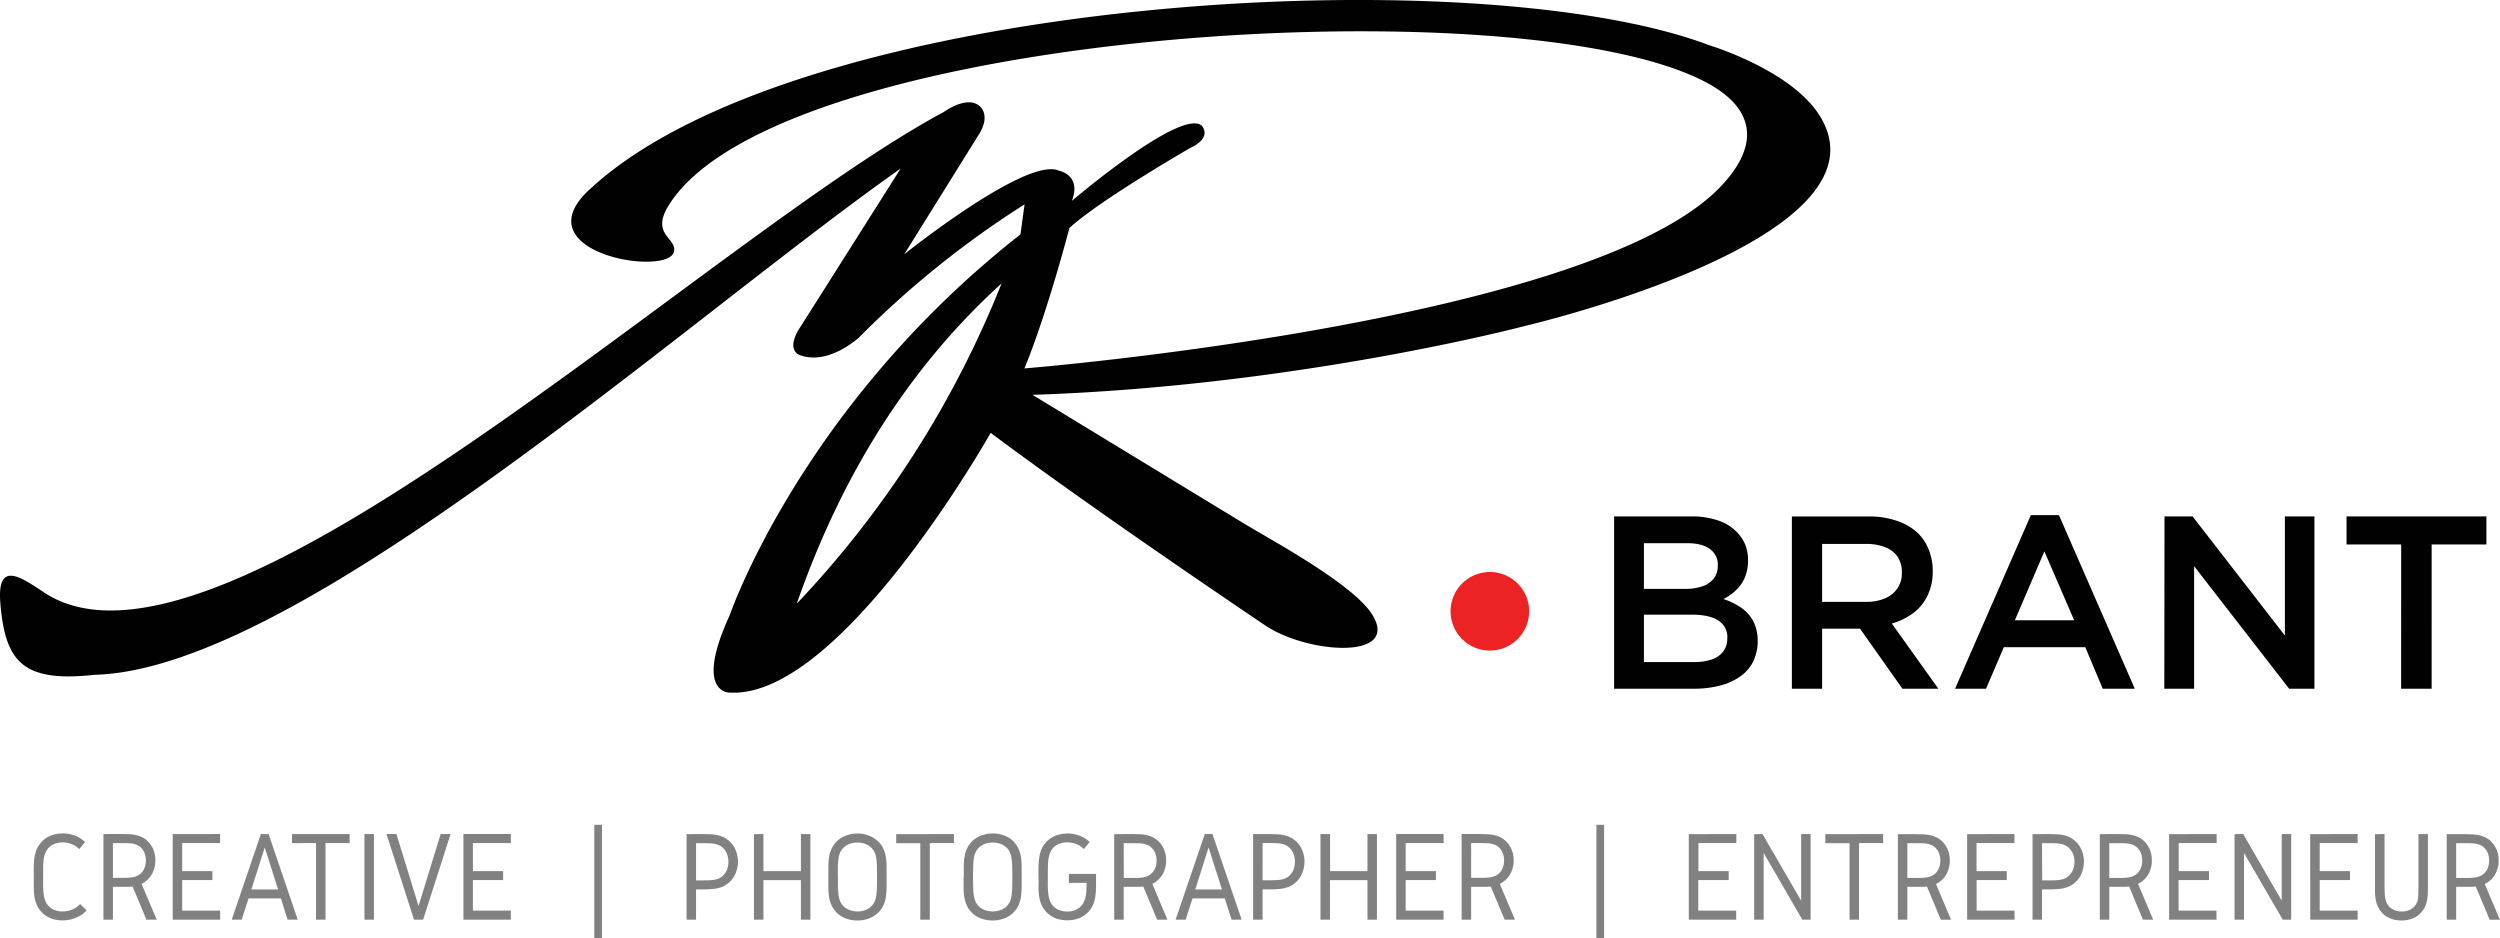
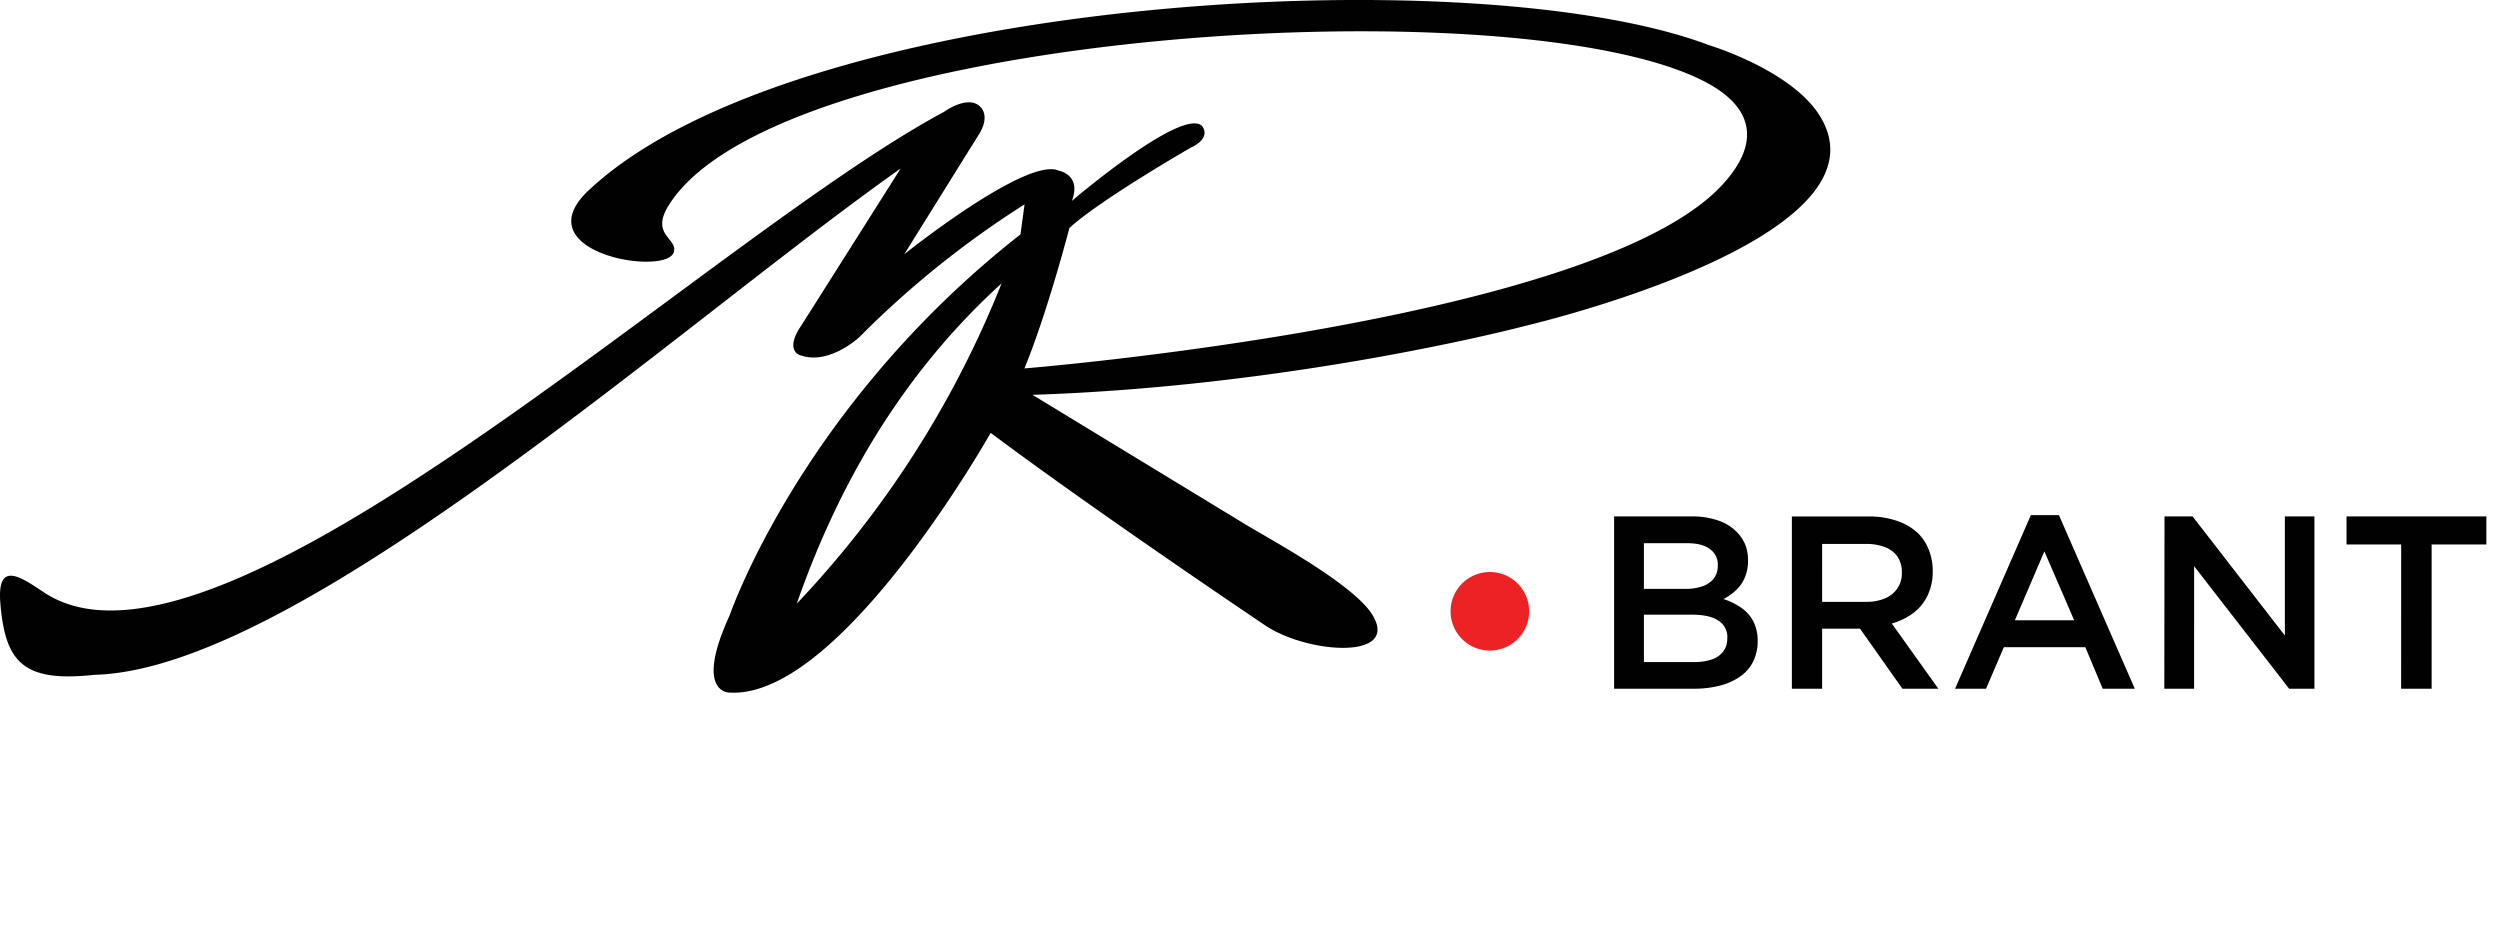
<svg xmlns="http://www.w3.org/2000/svg" id="Layer_1" data-name="Layer 1" viewBox="0 0 791.07 296.9">
  <defs>
    <style>.cls-1,.cls-3{fill:#010101;}.cls-1,.cls-2{fill-rule:evenodd;}.cls-2{fill:#ed2224;}.cls-4{fill:#818181;}</style>
  </defs>
  <title>Logo-Black-Full</title>
  <path class="cls-1" d="M186.36,60.15C252-1.38,466.62-13.87,540.84,14.31c0,0,25.78,7.75,34.89,22.18,23.09,36.55-77.5,62.9-93.36,66.7,0,0-71.9,19-155.66,21.75l67.13,40.84c7.51,4.6,34.46,19,40.43,28.78,8.78,14.37-20.54,12.34-33.92,3.34-15.89-10.72-58.18-39.47-86.87-60.93,0,0-47.42,84.16-82.57,82.19,0,0-11.46.4,0-24.49,0,0,22.52-66,92-120.51l1.29-9.49a299.66,299.66,0,0,0-52.27,42s-9.77,9.2-19,5.63c0,0-4.65-1.57.6-9.26L285,53.32C215.74,102.13,94.57,211.88,29.9,213.53,7.21,216,1.69,209.45.12,191c-1.17-13.81,6.37-8.49,13.75-3.58,55,36.58,209.36-111.54,284.8-152,0,0,7.8-5.72,11.66-1.49,0,0,3,2.69-.4,8.32l-23.8,38.21s38.72-31,48.89-26.47c0,0,7.32,1.29,4.15,9.58,0,0,34.49-29.44,41.09-23.81,0,0,3.57,3.66-3.54,7,0,0-28.64,16.49-38.33,25.38,0,0-6.91,26.66-14.23,44.44,0,0,178.07-14.38,219.91-57.13C556.19,47,556.3,35.2,540.7,26.52,483.37-5.32,246,9.17,211.54,65.07c-5.92,9.57,3.37,10.32,1.57,15-3.4,7.35-47.67-.34-26.75-19.95ZM316.93,89.67c-27.69,25.18-49.78,58.25-64.81,101.34A317.84,317.84,0,0,0,316.93,89.67Z" />
  <path class="cls-2" d="M471.4,181A12.43,12.43,0,1,1,459,193.44,12.44,12.44,0,0,1,471.4,181Z" />
  <path class="cls-3" d="M510.75,217.93H536a32.41,32.41,0,0,0,8.29-1,19,19,0,0,0,6.34-2.86,12.58,12.58,0,0,0,4.09-4.68,14.46,14.46,0,0,0,1.46-6.43v-.17a13.52,13.52,0,0,0-1.4-6.23,12.06,12.06,0,0,0-3.81-4.26,21.86,21.86,0,0,0-5.63-2.75,16.84,16.84,0,0,0,3.81-2.63A11.52,11.52,0,0,0,552,183a13.31,13.31,0,0,0,1.12-5.6v-.17a13.22,13.22,0,0,0-.92-5,12.79,12.79,0,0,0-2.74-4,14.81,14.81,0,0,0-5.94-3.58,25.49,25.49,0,0,0-8.32-1.25H510.75Zm32.8-39a6.52,6.52,0,0,1-1.28,4.15,7.77,7.77,0,0,1-3.6,2.45,16,16,0,0,1-5.4.8H520.18V171.89H534c3.09,0,5.46.63,7.09,1.86a6,6,0,0,1,2.48,5.09Zm3,22.84V202a6.55,6.55,0,0,1-1.25,4.11,7.5,7.5,0,0,1-3.6,2.55,17.51,17.51,0,0,1-5.66.83H520.18V194.5h15.2c3.77,0,6.6.66,8.43,1.91a6.13,6.13,0,0,1,2.77,5.41ZM567,217.93h9.57v-19h12l13.41,19h11.37L598.62,197.3a20.91,20.91,0,0,0,6.72-3.26,15.09,15.09,0,0,0,4.54-5.48,17.39,17.39,0,0,0,1.69-7.78v-.14a18.07,18.07,0,0,0-1.2-6.57,15.07,15.07,0,0,0-3.32-5.2,17.67,17.67,0,0,0-6.63-4,27,27,0,0,0-9.11-1.45H567Zm9.57-27.49V172.12h13.95a15.71,15.71,0,0,1,6.05,1.06,8.39,8.39,0,0,1,3.89,3,8.87,8.87,0,0,1,1.34,5v.14a8.28,8.28,0,0,1-1.4,4.84,8.65,8.65,0,0,1-3.85,3.14,14.68,14.68,0,0,1-6,1.14Zm42.07,27.49h9.8l5.63-13.14h25.78l5.51,13.14h10.15l-24-54.92h-8.89Zm18.92-21.66,9.34-21.8,9.43,21.8Zm47.29,21.66h9.43V179.15l30.07,38.78h8V163.41H723V201.1l-29.2-37.69h-8.89Zm74.93,0h9.66V172.29h17.32v-8.88H742.51v8.88H759.8Z" />
-   <path class="cls-4" d="M19.78,263.72a11.81,11.81,0,0,0-3,.43,8.27,8.27,0,0,0-2.37,1.14A7.22,7.22,0,0,0,12.67,267a7.93,7.93,0,0,0-1.17,2,14.65,14.65,0,0,0-.61,2.37c-.11.83-.17,1.77-.2,2.77s0,2.14,0,3.37,0,2.4,0,3.4a20.56,20.56,0,0,0,.2,2.77A9.87,9.87,0,0,0,11.5,286a7.77,7.77,0,0,0,1.14,2,8.15,8.15,0,0,0,1.77,1.69,9.5,9.5,0,0,0,2.4,1.14,11.16,11.16,0,0,0,6,0,11.64,11.64,0,0,0,2.6-1.11,8.89,8.89,0,0,0,2-1.66l-2.06-2A6.82,6.82,0,0,1,23,287.75a8.46,8.46,0,0,1-3.23.66,6.57,6.57,0,0,1-2.8-.57,5,5,0,0,1-1.91-1.52,4.56,4.56,0,0,1-.8-1.51,8,8,0,0,1-.43-1.86c-.09-.69-.14-1.49-.17-2.37s0-1.92,0-3.09,0-2.2,0-3.11.08-1.69.17-2.38a8,8,0,0,1,.43-1.88,5.43,5.43,0,0,1,.85-1.52,5,5,0,0,1,2-1.51,6.74,6.74,0,0,1,2.68-.52,8.38,8.38,0,0,1,2.12.26,8.11,8.11,0,0,1,1.77.74,7.17,7.17,0,0,1,1.4,1.12l1.83-2.26A10.65,10.65,0,0,0,25,265a10.67,10.67,0,0,0-2.43-.94,12.19,12.19,0,0,0-2.77-.37Zm15.95,3.06h2.4c1,0,1.91,0,2.69.05a6.59,6.59,0,0,1,2.08.37,4.61,4.61,0,0,1,1.69,1,5.08,5.08,0,0,1,.88,1.15,5.55,5.55,0,0,1,.52,1.4,6.85,6.85,0,0,1,.17,1.51,7.29,7.29,0,0,1-.17,1.55,6.77,6.77,0,0,1-.52,1.4,5.78,5.78,0,0,1-.88,1.14,4.91,4.91,0,0,1-1.69,1,8.89,8.89,0,0,1-2.08.37c-.78.06-1.69.06-2.69.06h-2.4Zm-3-2.86V291h3V280.61h4.09c.45,0,.85,0,1.2,0l.94-.09L46.33,291h3.26l-4.8-11.32A7.51,7.51,0,0,0,47.05,278a7.61,7.61,0,0,0,1.54-2.54,8.82,8.82,0,0,0,.57-3.23,9.07,9.07,0,0,0-.66-3.48,8,8,0,0,0-1.8-2.61,6.93,6.93,0,0,0-1.91-1.31,10.53,10.53,0,0,0-2.06-.66,15.31,15.31,0,0,0-2.26-.23c-.74,0-1.54-.05-2.34-.05Zm21.92,0V291h15v-2.86h-12v-9.66h9.57v-2.83H57.65v-8.88h12v-2.86ZM73.34,291h3.14l2.17-6.72H88.88L91,291H94.2L85,263.92H82.54ZM88,281.46H79.54l4.23-13.31Zm4.4-17.54v2.86H100V291h3V266.78h7.63v-2.86Zm25.92,0h-3V291h3ZM133.89,291l8.69-27.09h-3.14l-7,22.77-7-22.77h-3.14L131,291Zm12.75-27.09V291h15v-2.86h-12v-9.66h9.57v-2.83h-9.57v-8.88h12v-2.86ZM188.05,261V296.9h2.43V261Zm29.2,2.95V291h3v-9.57h1.83c.83,0,1.6,0,2.38-.06a20.65,20.65,0,0,0,2.25-.23,10.23,10.23,0,0,0,2.12-.66,8.14,8.14,0,0,0,3.54-3.31,8.42,8.42,0,0,0,.86-2.26,8.82,8.82,0,0,0,.29-2.23,8.93,8.93,0,0,0-.29-2.26,8.23,8.23,0,0,0-.86-2.25,8.09,8.09,0,0,0-3.54-3.32,10.87,10.87,0,0,0-2.12-.66,15.18,15.18,0,0,0-2.25-.23c-.78,0-1.55-.05-2.38-.05Zm3,2.86h1.83c1,0,1.92,0,2.69.05a7.29,7.29,0,0,1,2.17.37,4.84,4.84,0,0,1,1.75,1,5.66,5.66,0,0,1,1.31,1.86,7.22,7.22,0,0,1,0,5.23,5.66,5.66,0,0,1-1.31,1.86,5.41,5.41,0,0,1-1.75,1,10,10,0,0,1-2.17.34c-.77.06-1.69.06-2.69.06h-1.83Zm18.32-2.86V291h3V278.49h11.86V291h3V263.92h-3v11.74H241.57V263.92Zm26.55,13.57c0-1.37,0-2.57,0-3.63a20.55,20.55,0,0,1,.29-2.68,5.86,5.86,0,0,1,.74-2,4.7,4.7,0,0,1,1.26-1.4,5.18,5.18,0,0,1,1.77-.89,7.28,7.28,0,0,1,2.11-.32,7.39,7.39,0,0,1,2.15.32,5.36,5.36,0,0,1,1.77.89,5.49,5.49,0,0,1,1.26,1.4,5.86,5.86,0,0,1,.74,2,17.9,17.9,0,0,1,.26,2.68c0,1.06.05,2.26.05,3.63s0,2.57-.05,3.6a17.64,17.64,0,0,1-.26,2.69,6.11,6.11,0,0,1-.74,2,5.16,5.16,0,0,1-3,2.28,7.39,7.39,0,0,1-2.15.32,7.28,7.28,0,0,1-2.11-.32,6,6,0,0,1-1.77-.88,5.24,5.24,0,0,1-1.26-1.4,6.11,6.11,0,0,1-.74-2,20.14,20.14,0,0,1-.29-2.69c0-1,0-2.23,0-3.6Zm-3,0c0,1.2,0,2.26,0,3.2a24.58,24.58,0,0,0,.14,2.57,11.86,11.86,0,0,0,.43,2.12,12.47,12.47,0,0,0,.86,1.86,8,8,0,0,0,1.91,2.14,8.39,8.39,0,0,0,2.66,1.37,10.08,10.08,0,0,0,3.17.49,10.22,10.22,0,0,0,3.2-.49,8.13,8.13,0,0,0,2.63-1.37,7.79,7.79,0,0,0,2-2.14,10.58,10.58,0,0,0,.83-1.86,11.05,11.05,0,0,0,.42-2.12c.09-.77.15-1.62.18-2.57s0-2,0-3.2,0-2.26,0-3.2-.09-1.8-.18-2.57a11.21,11.21,0,0,0-.42-2.12,9.88,9.88,0,0,0-.83-1.85,7.83,7.83,0,0,0-2-2.15,8.33,8.33,0,0,0-2.63-1.37,9.67,9.67,0,0,0-3.2-.51,9.54,9.54,0,0,0-3.17.51,8.6,8.6,0,0,0-2.66,1.37,8,8,0,0,0-1.91,2.15,11.5,11.5,0,0,0-.86,1.85,12,12,0,0,0-.43,2.12,24.27,24.27,0,0,0-.14,2.57c0,.94,0,2,0,3.2Zm21.46-13.57v2.86h7.63V291h3V266.78h7.63v-2.86Zm24.32,13.57c0-1.37,0-2.57.06-3.63a16.67,16.67,0,0,1,.26-2.68,5.86,5.86,0,0,1,.74-2,4.7,4.7,0,0,1,1.26-1.4,5.18,5.18,0,0,1,1.77-.89,7.25,7.25,0,0,1,4.26,0,5.36,5.36,0,0,1,1.77.89,4.57,4.57,0,0,1,1.26,1.4,5.86,5.86,0,0,1,.74,2,17.9,17.9,0,0,1,.26,2.68c.05,1.06.05,2.26.05,3.63s0,2.57-.05,3.6a17.64,17.64,0,0,1-.26,2.69,6.11,6.11,0,0,1-.74,2,5.08,5.08,0,0,1-1.26,1.4,6.24,6.24,0,0,1-1.77.88,7.25,7.25,0,0,1-4.26,0,6,6,0,0,1-1.77-.88,5.24,5.24,0,0,1-1.26-1.4,6.11,6.11,0,0,1-.74-2,16.45,16.45,0,0,1-.26-2.69c-.06-1-.06-2.23-.06-3.6Zm-3,0c0,1.2,0,2.26,0,3.2a24.58,24.58,0,0,0,.14,2.57,15.14,15.14,0,0,0,.46,2.12,9.9,9.9,0,0,0,.83,1.86,8,8,0,0,0,1.91,2.14,8.39,8.39,0,0,0,2.66,1.37,10.6,10.6,0,0,0,6.37,0,8.11,8.11,0,0,0,4.58-3.51,8.29,8.29,0,0,0,.83-1.86,11.83,11.83,0,0,0,.45-2.12,22,22,0,0,0,.15-2.57c0-.94,0-2,0-3.2s0-2.26,0-3.2a21.71,21.71,0,0,0-.15-2.57,12,12,0,0,0-.45-2.12,7.84,7.84,0,0,0-.83-1.85A8.22,8.22,0,0,0,320,265.6a8.38,8.38,0,0,0-2.66-1.37,10.2,10.2,0,0,0-6.37,0,8.6,8.6,0,0,0-2.66,1.37,8,8,0,0,0-1.91,2.15,9.27,9.27,0,0,0-.83,1.85,15.46,15.46,0,0,0-.46,2.12,24.27,24.27,0,0,0-.14,2.57c0,.94,0,2,0,3.2Zm32.84-13.77a11.88,11.88,0,0,0-3,.43,8.46,8.46,0,0,0-2.38,1.14,7.45,7.45,0,0,0-1.74,1.66,6.91,6.91,0,0,0-1.17,2,9.8,9.8,0,0,0-.6,2.37,20.8,20.8,0,0,0-.23,2.77c0,1-.06,2.14,0,3.37s0,2.4,0,3.4a20.56,20.56,0,0,0,.2,2.77,9.4,9.4,0,0,0,.6,2.32,9.54,9.54,0,0,0,1.14,2,8.44,8.44,0,0,0,1.78,1.69,9.5,9.5,0,0,0,2.4,1.14,11.23,11.23,0,0,0,5.94,0,8.89,8.89,0,0,0,2.4-1.14,8.15,8.15,0,0,0,1.77-1.69A7.78,7.78,0,0,0,346,286a10.28,10.28,0,0,0,.6-2.4,28.85,28.85,0,0,0,.22-3.06c0-1.14,0-2.48,0-4h-8.6v2.83h5.6c0,1.14-.05,2.14-.11,3a9.49,9.49,0,0,1-.43,2.23,5.2,5.2,0,0,1-2.8,3.26,6.47,6.47,0,0,1-2.8.57,6.63,6.63,0,0,1-2.8-.57,5.06,5.06,0,0,1-1.92-1.52,5.44,5.44,0,0,1-.8-1.51,8.49,8.49,0,0,1-.43-1.86c-.08-.69-.14-1.49-.17-2.37s0-1.92,0-3.09c0-1.54,0-2.88.06-4a13.15,13.15,0,0,1,.37-2.83,5.46,5.46,0,0,1,1-2.09,4.94,4.94,0,0,1,2-1.51,6.79,6.79,0,0,1,2.69-.52,8.13,8.13,0,0,1,2.11.26,7.72,7.72,0,0,1,1.77.74,6.88,6.88,0,0,1,1.4,1.12l1.83-2.26a9.91,9.91,0,0,0-1.91-1.4,10.67,10.67,0,0,0-2.43-.94,12,12,0,0,0-2.77-.37Zm17.83,3.06H358c1,0,1.89,0,2.69.05a6.4,6.4,0,0,1,2,.37,4.17,4.17,0,0,1,1.69,1,4,4,0,0,1,.89,1.15,5.22,5.22,0,0,1,.54,1.4,6.85,6.85,0,0,1,.17,1.51,7.29,7.29,0,0,1-.17,1.55,6.32,6.32,0,0,1-.54,1.4,4.59,4.59,0,0,1-2.58,2.14,8.62,8.62,0,0,1-2,.37c-.8.06-1.69.06-2.69.06h-2.4Zm-3-2.86V291h3V280.61h4.09c.45,0,.85,0,1.17,0l.94-.09L366.14,291h3.26l-4.77-11.32a7.77,7.77,0,0,0,2.23-1.66,7.22,7.22,0,0,0,1.57-2.54,8.82,8.82,0,0,0,.57-3.23,8.71,8.71,0,0,0-.68-3.48,7.43,7.43,0,0,0-1.8-2.61,7.15,7.15,0,0,0-1.89-1.31,10.59,10.59,0,0,0-2.09-.66,14.38,14.38,0,0,0-2.23-.23c-.77,0-1.54-.05-2.34-.05ZM372,291h3.17l2.17-6.72h10.21l2.17,6.72h3.17l-9.23-27.09h-2.43Zm14.66-9.55h-8.43l4.2-13.31Zm9.86-17.54V291h3v-9.57h1.83c.83,0,1.6,0,2.37-.06a20.83,20.83,0,0,0,2.26-.23,10.14,10.14,0,0,0,2.11-.66,7,7,0,0,0,1.95-1.31,7.2,7.2,0,0,0,1.6-2,9.8,9.8,0,0,0,1.14-4.49,8.91,8.91,0,0,0-.28-2.26,8.57,8.57,0,0,0-.86-2.25,7.24,7.24,0,0,0-1.6-2,7,7,0,0,0-1.95-1.31,10.78,10.78,0,0,0-2.11-.66,15.31,15.31,0,0,0-2.26-.23c-.77,0-1.54-.05-2.37-.05Zm3,2.86h1.83c1,0,1.91,0,2.69.05a7.35,7.35,0,0,1,2.17.37,4.72,4.72,0,0,1,1.74,1,5.84,5.84,0,0,1,1.32,1.86,7.36,7.36,0,0,1,0,5.23,5.84,5.84,0,0,1-1.32,1.86,5.27,5.27,0,0,1-1.74,1,10.07,10.07,0,0,1-2.17.34c-.78.06-1.69.06-2.69.06h-1.83Zm18.32-2.86V291h3V278.49h11.86V291h3V263.92h-3v11.74H420.87V263.92Zm23.95,0V291h15v-2.86h-12v-9.66h9.57v-2.83h-9.57v-8.88h12v-2.86Zm23.72,2.86h2.37c1,0,1.91,0,2.69.05a6.44,6.44,0,0,1,2.08.37,4.17,4.17,0,0,1,1.69,1,3.79,3.79,0,0,1,.88,1.15,5.6,5.6,0,0,1,.55,1.4,6.85,6.85,0,0,1,.17,1.51,7.29,7.29,0,0,1-.17,1.55,6.89,6.89,0,0,1-.55,1.4,4.15,4.15,0,0,1-.88,1.14,4.41,4.41,0,0,1-1.69,1,8.61,8.61,0,0,1-2.08.37c-.78.06-1.66.06-2.69.06h-2.37Zm-3-2.86V291h3V280.61h4.08c.46,0,.86,0,1.18,0l.94-.09L476.11,291h3.26l-4.8-11.32a7.64,7.64,0,0,0,2.26-1.66,8.2,8.2,0,0,0,1.57-2.54,8.82,8.82,0,0,0,.57-3.23,8.55,8.55,0,0,0-.69-3.48,7.43,7.43,0,0,0-1.8-2.61,7.27,7.27,0,0,0-1.88-1.31,11.5,11.5,0,0,0-2.09-.66,14.51,14.51,0,0,0-2.23-.23c-.77,0-1.54-.05-2.37-.05ZM505.15,261V296.9h2.43V261Zm29.23,2.95V291h15v-2.86h-12v-9.66H547v-2.83h-9.57v-8.88h12v-2.86Zm20.69,0V291h3V269.89L570.3,291h2.63V263.92h-3V285L557.7,263.92Zm22.52,0v2.86h7.66V291h3V266.78h7.63v-2.86Zm25.95,2.86h2.4c1,0,1.89,0,2.69.05a6.59,6.59,0,0,1,2.08.37,4.61,4.61,0,0,1,1.69,1,5.08,5.08,0,0,1,.88,1.15,5.55,5.55,0,0,1,.52,1.4,6.85,6.85,0,0,1,.17,1.51,7.29,7.29,0,0,1-.17,1.55,6.77,6.77,0,0,1-.52,1.4,5.78,5.78,0,0,1-.88,1.14,4.91,4.91,0,0,1-1.69,1,8.89,8.89,0,0,1-2.08.37c-.8.06-1.69.06-2.69.06h-2.4Zm-3-2.86V291h3V280.61h4.09c.45,0,.85,0,1.2,0l.91-.09,4.4,10.52h3.23l-4.77-11.32a7.9,7.9,0,0,0,2.26-1.66,7.61,7.61,0,0,0,1.54-2.54,8.82,8.82,0,0,0,.57-3.23,9.07,9.07,0,0,0-.66-3.48,8,8,0,0,0-1.8-2.61,6.93,6.93,0,0,0-1.91-1.31,10.19,10.19,0,0,0-2.09-.66,14.51,14.51,0,0,0-2.23-.23c-.74,0-1.54-.05-2.34-.05Zm21.92,0V291h15v-2.86h-12v-9.66H635v-2.83h-9.57v-8.88h12v-2.86Zm20.69,0V291h3v-9.57H648c.83,0,1.6,0,2.37-.06a21.09,21.09,0,0,0,2.26-.23,10.14,10.14,0,0,0,2.11-.66,6.92,6.92,0,0,0,1.94-1.31,7.06,7.06,0,0,0,1.61-2,10.14,10.14,0,0,0,1.14-4.49,8.93,8.93,0,0,0-.29-2.26,8.54,8.54,0,0,0-.85-2.25,7.1,7.1,0,0,0-1.61-2,6.92,6.92,0,0,0-1.94-1.31,10.78,10.78,0,0,0-2.11-.66,15.45,15.45,0,0,0-2.26-.23c-.77,0-1.54-.05-2.37-.05Zm3,2.86H648c1,0,1.91,0,2.68.05a7.42,7.42,0,0,1,2.18.37,4.8,4.8,0,0,1,1.74,1,5.66,5.66,0,0,1,1.31,1.86,6.84,6.84,0,0,1,0,5.23,5.66,5.66,0,0,1-1.31,1.86,5.37,5.37,0,0,1-1.74,1,10.16,10.16,0,0,1-2.18.34c-.77.06-1.68.06-2.68.06h-1.8Zm21.29,0h2.4c1,0,1.91,0,2.68.05a6.6,6.6,0,0,1,2.09.37,4.38,4.38,0,0,1,1.69,1,5.38,5.38,0,0,1,.88,1.15,5.55,5.55,0,0,1,.52,1.4,6.85,6.85,0,0,1,.17,1.51,7.29,7.29,0,0,1-.17,1.55,6.77,6.77,0,0,1-.52,1.4,6.18,6.18,0,0,1-.88,1.14,4.65,4.65,0,0,1-1.69,1,8.88,8.88,0,0,1-2.09.37c-.77.06-1.68.06-2.68.06h-2.4Zm-3-2.86V291h3V280.61h4.08c.46,0,.86,0,1.2,0l1-.09L678.07,291h3.26l-4.8-11.32a7.5,7.5,0,0,0,3.8-4.2,8.82,8.82,0,0,0,.57-3.23,9.07,9.07,0,0,0-.66-3.48,8.31,8.31,0,0,0-1.8-2.61,7.15,7.15,0,0,0-1.89-1.31,11.16,11.16,0,0,0-2.08-.66,15.31,15.31,0,0,0-2.26-.23c-.74,0-1.54-.05-2.34-.05Zm21.92,0V291h15v-2.86h-12v-9.66H699v-2.83h-9.6v-8.88h12v-2.86Zm20.71,0V291h3V269.89L722.31,291H725V263.92h-3V285l-12.21-21.12Zm23.95,0V291h15v-2.86h-12v-9.66h9.58v-2.83h-9.58v-8.88h12v-2.86Zm20.49,0v15.74c0,.92,0,1.8,0,2.6a21.83,21.83,0,0,0,.23,2.38,10.08,10.08,0,0,0,.63,2.11,7.29,7.29,0,0,0,1.23,1.89,6.78,6.78,0,0,0,1.71,1.43,8.91,8.91,0,0,0,2.15.88,10.28,10.28,0,0,0,4.85,0,8.91,8.91,0,0,0,2.15-.88,7,7,0,0,0,1.71-1.43,7.55,7.55,0,0,0,1.23-1.89,10.08,10.08,0,0,0,.63-2.11,21.83,21.83,0,0,0,.23-2.38c0-.8,0-1.68,0-2.6V263.92h-3v15.74c0,1.09,0,2.09-.06,3A9.54,9.54,0,0,1,765,285a5,5,0,0,1-1,1.8,4.94,4.94,0,0,1-1.8,1.23,6.39,6.39,0,0,1-4.45,0,5.06,5.06,0,0,1-1.81-1.23,5.13,5.13,0,0,1-1-1.8,9.54,9.54,0,0,1-.34-2.34c-.06-.89-.06-1.89-.06-3V263.92Zm25.69,2.86h2.4c1,0,1.89,0,2.69.05a6.82,6.82,0,0,1,2.09.37,4.5,4.5,0,0,1,1.68,1,5.11,5.11,0,0,1,.89,1.15,5.18,5.18,0,0,1,.51,1.4,6.3,6.3,0,0,1,.17,1.51,6.7,6.7,0,0,1-.17,1.55,6.21,6.21,0,0,1-.51,1.4,5.82,5.82,0,0,1-.89,1.14,4.78,4.78,0,0,1-1.68,1,9.27,9.27,0,0,1-2.09.37c-.8.06-1.69.06-2.69.06h-2.4Zm-3-2.86V291h3V280.61h4.09c.46,0,.86,0,1.2,0l.92-.09,4.4,10.52h3.23l-4.78-11.32a7.9,7.9,0,0,0,2.26-1.66,7.45,7.45,0,0,0,1.54-2.54,8.61,8.61,0,0,0,.58-3.23,9.07,9.07,0,0,0-.66-3.48,8.31,8.31,0,0,0-1.8-2.61,6.83,6.83,0,0,0-1.92-1.31,9.91,9.91,0,0,0-2.08-.66A14.64,14.64,0,0,0,782,264c-.74,0-1.55-.05-2.35-.05Z" />
</svg>